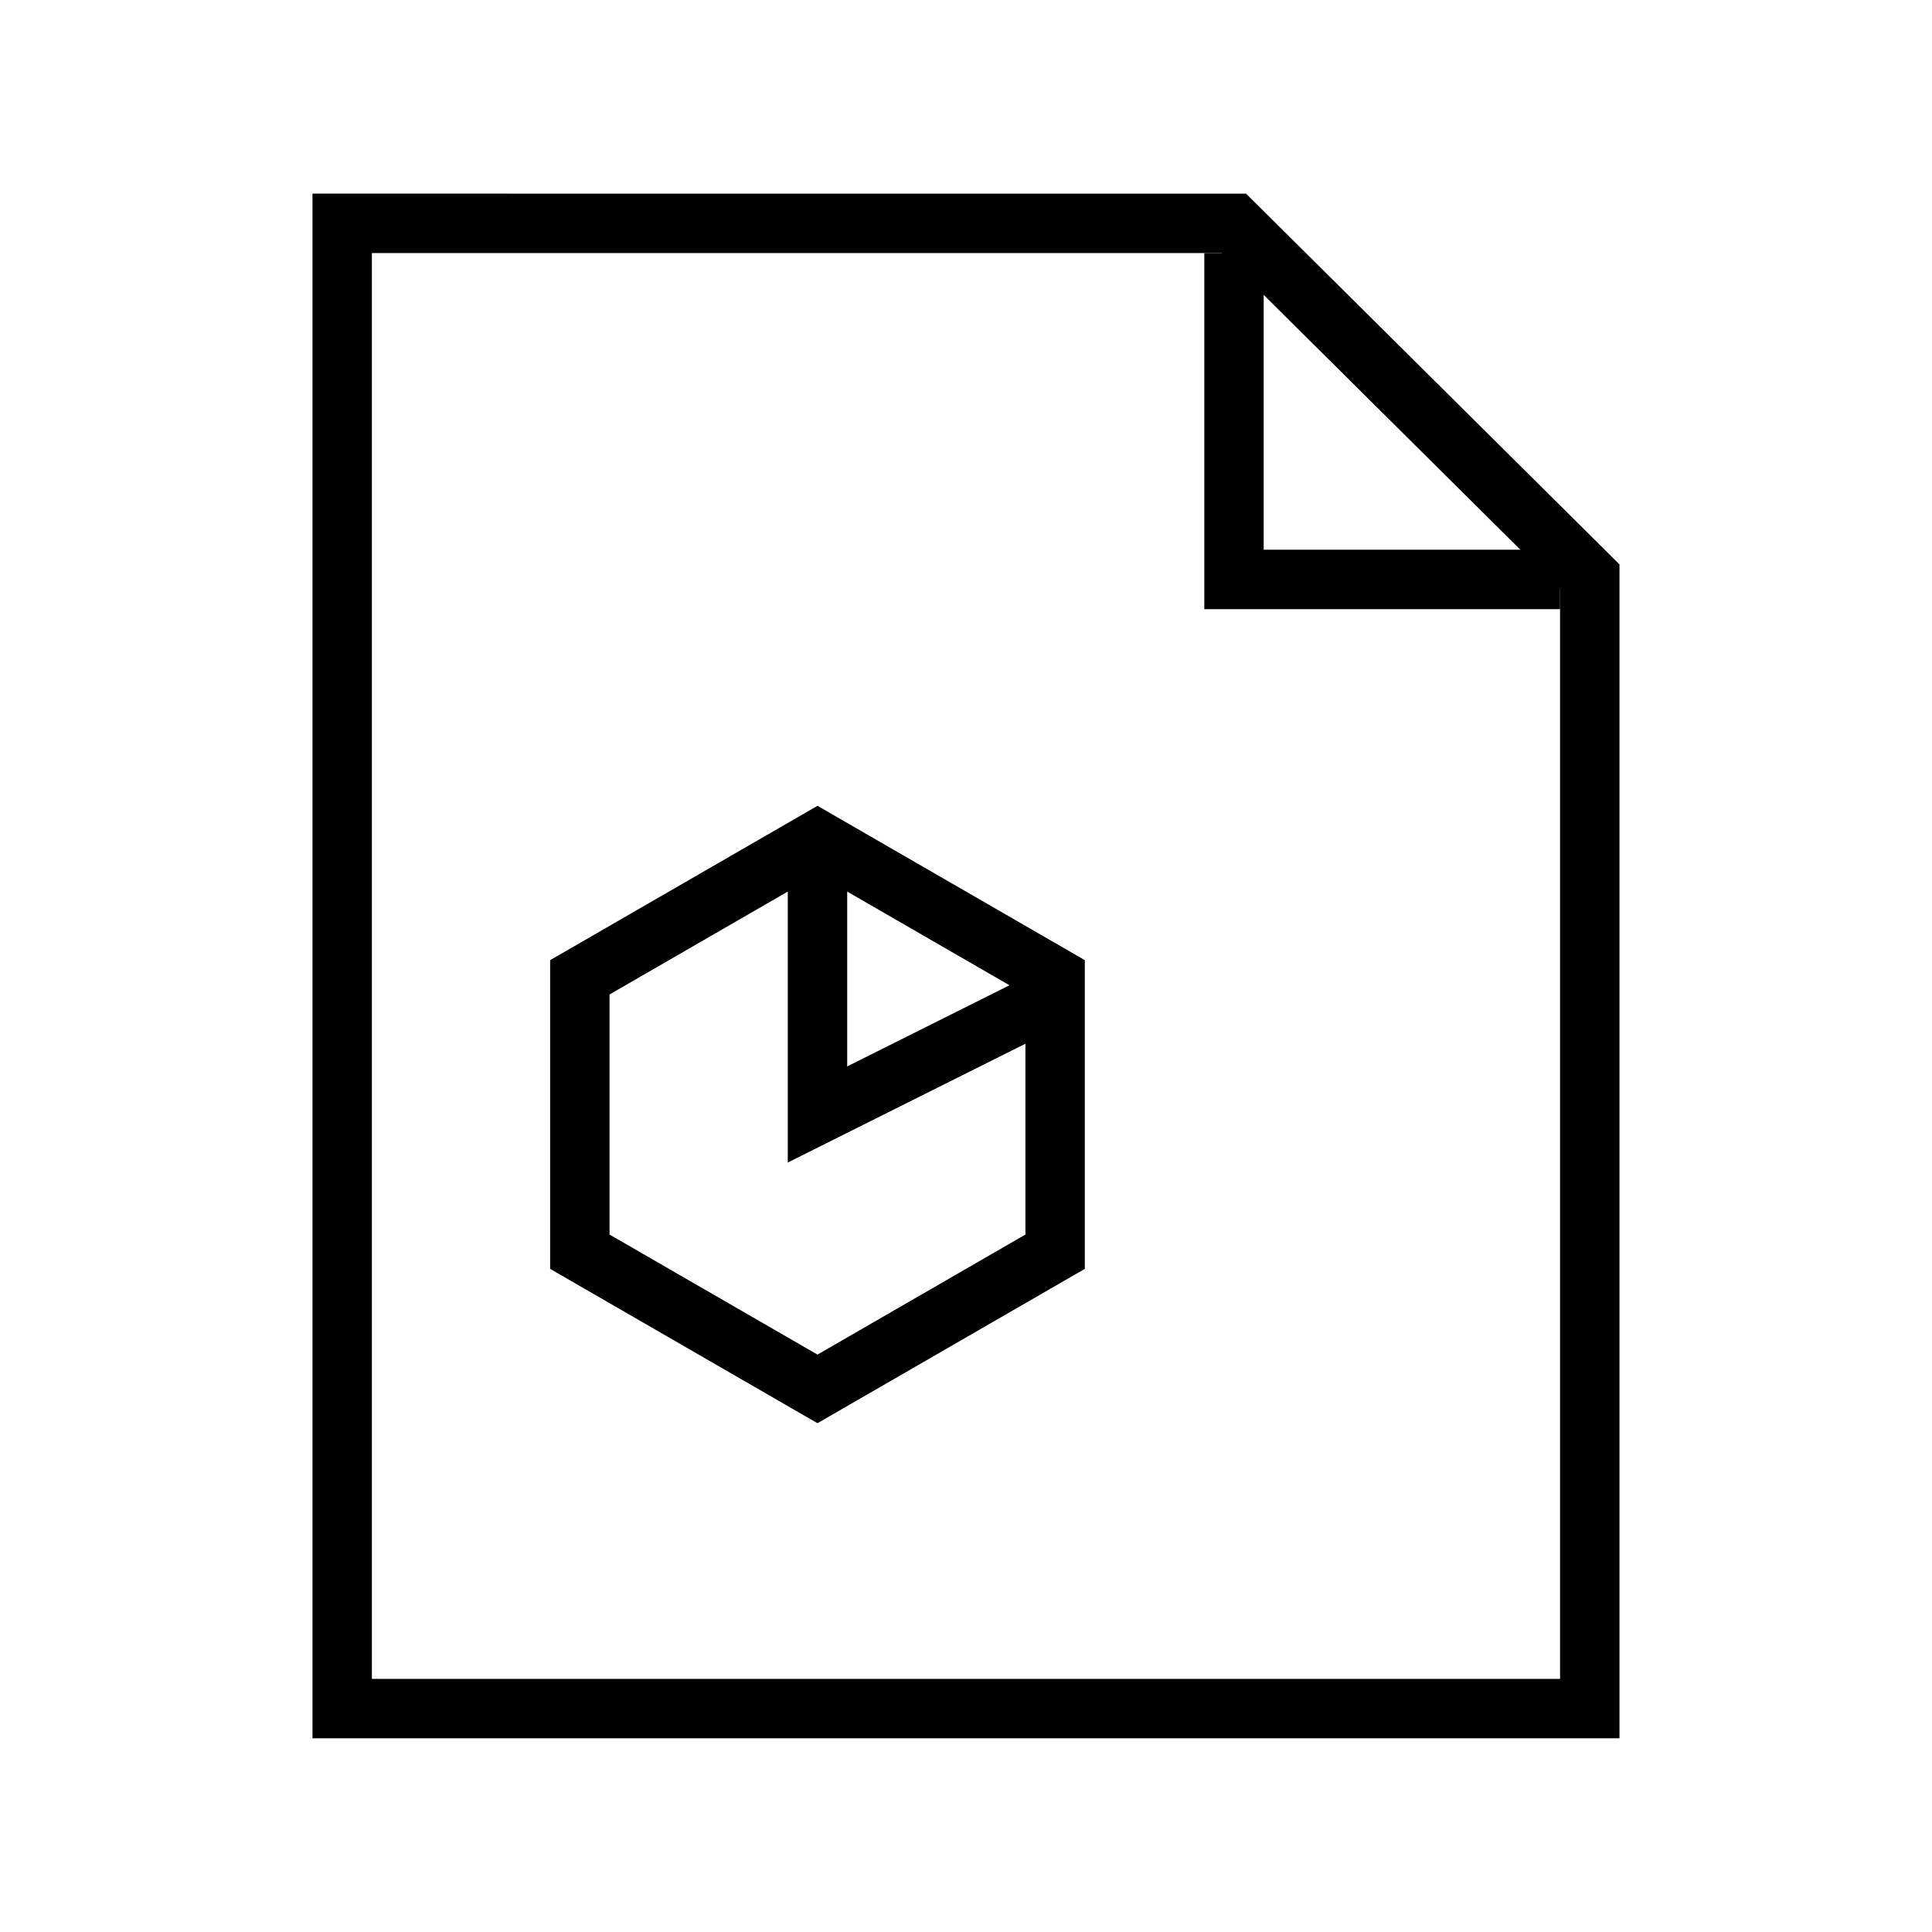
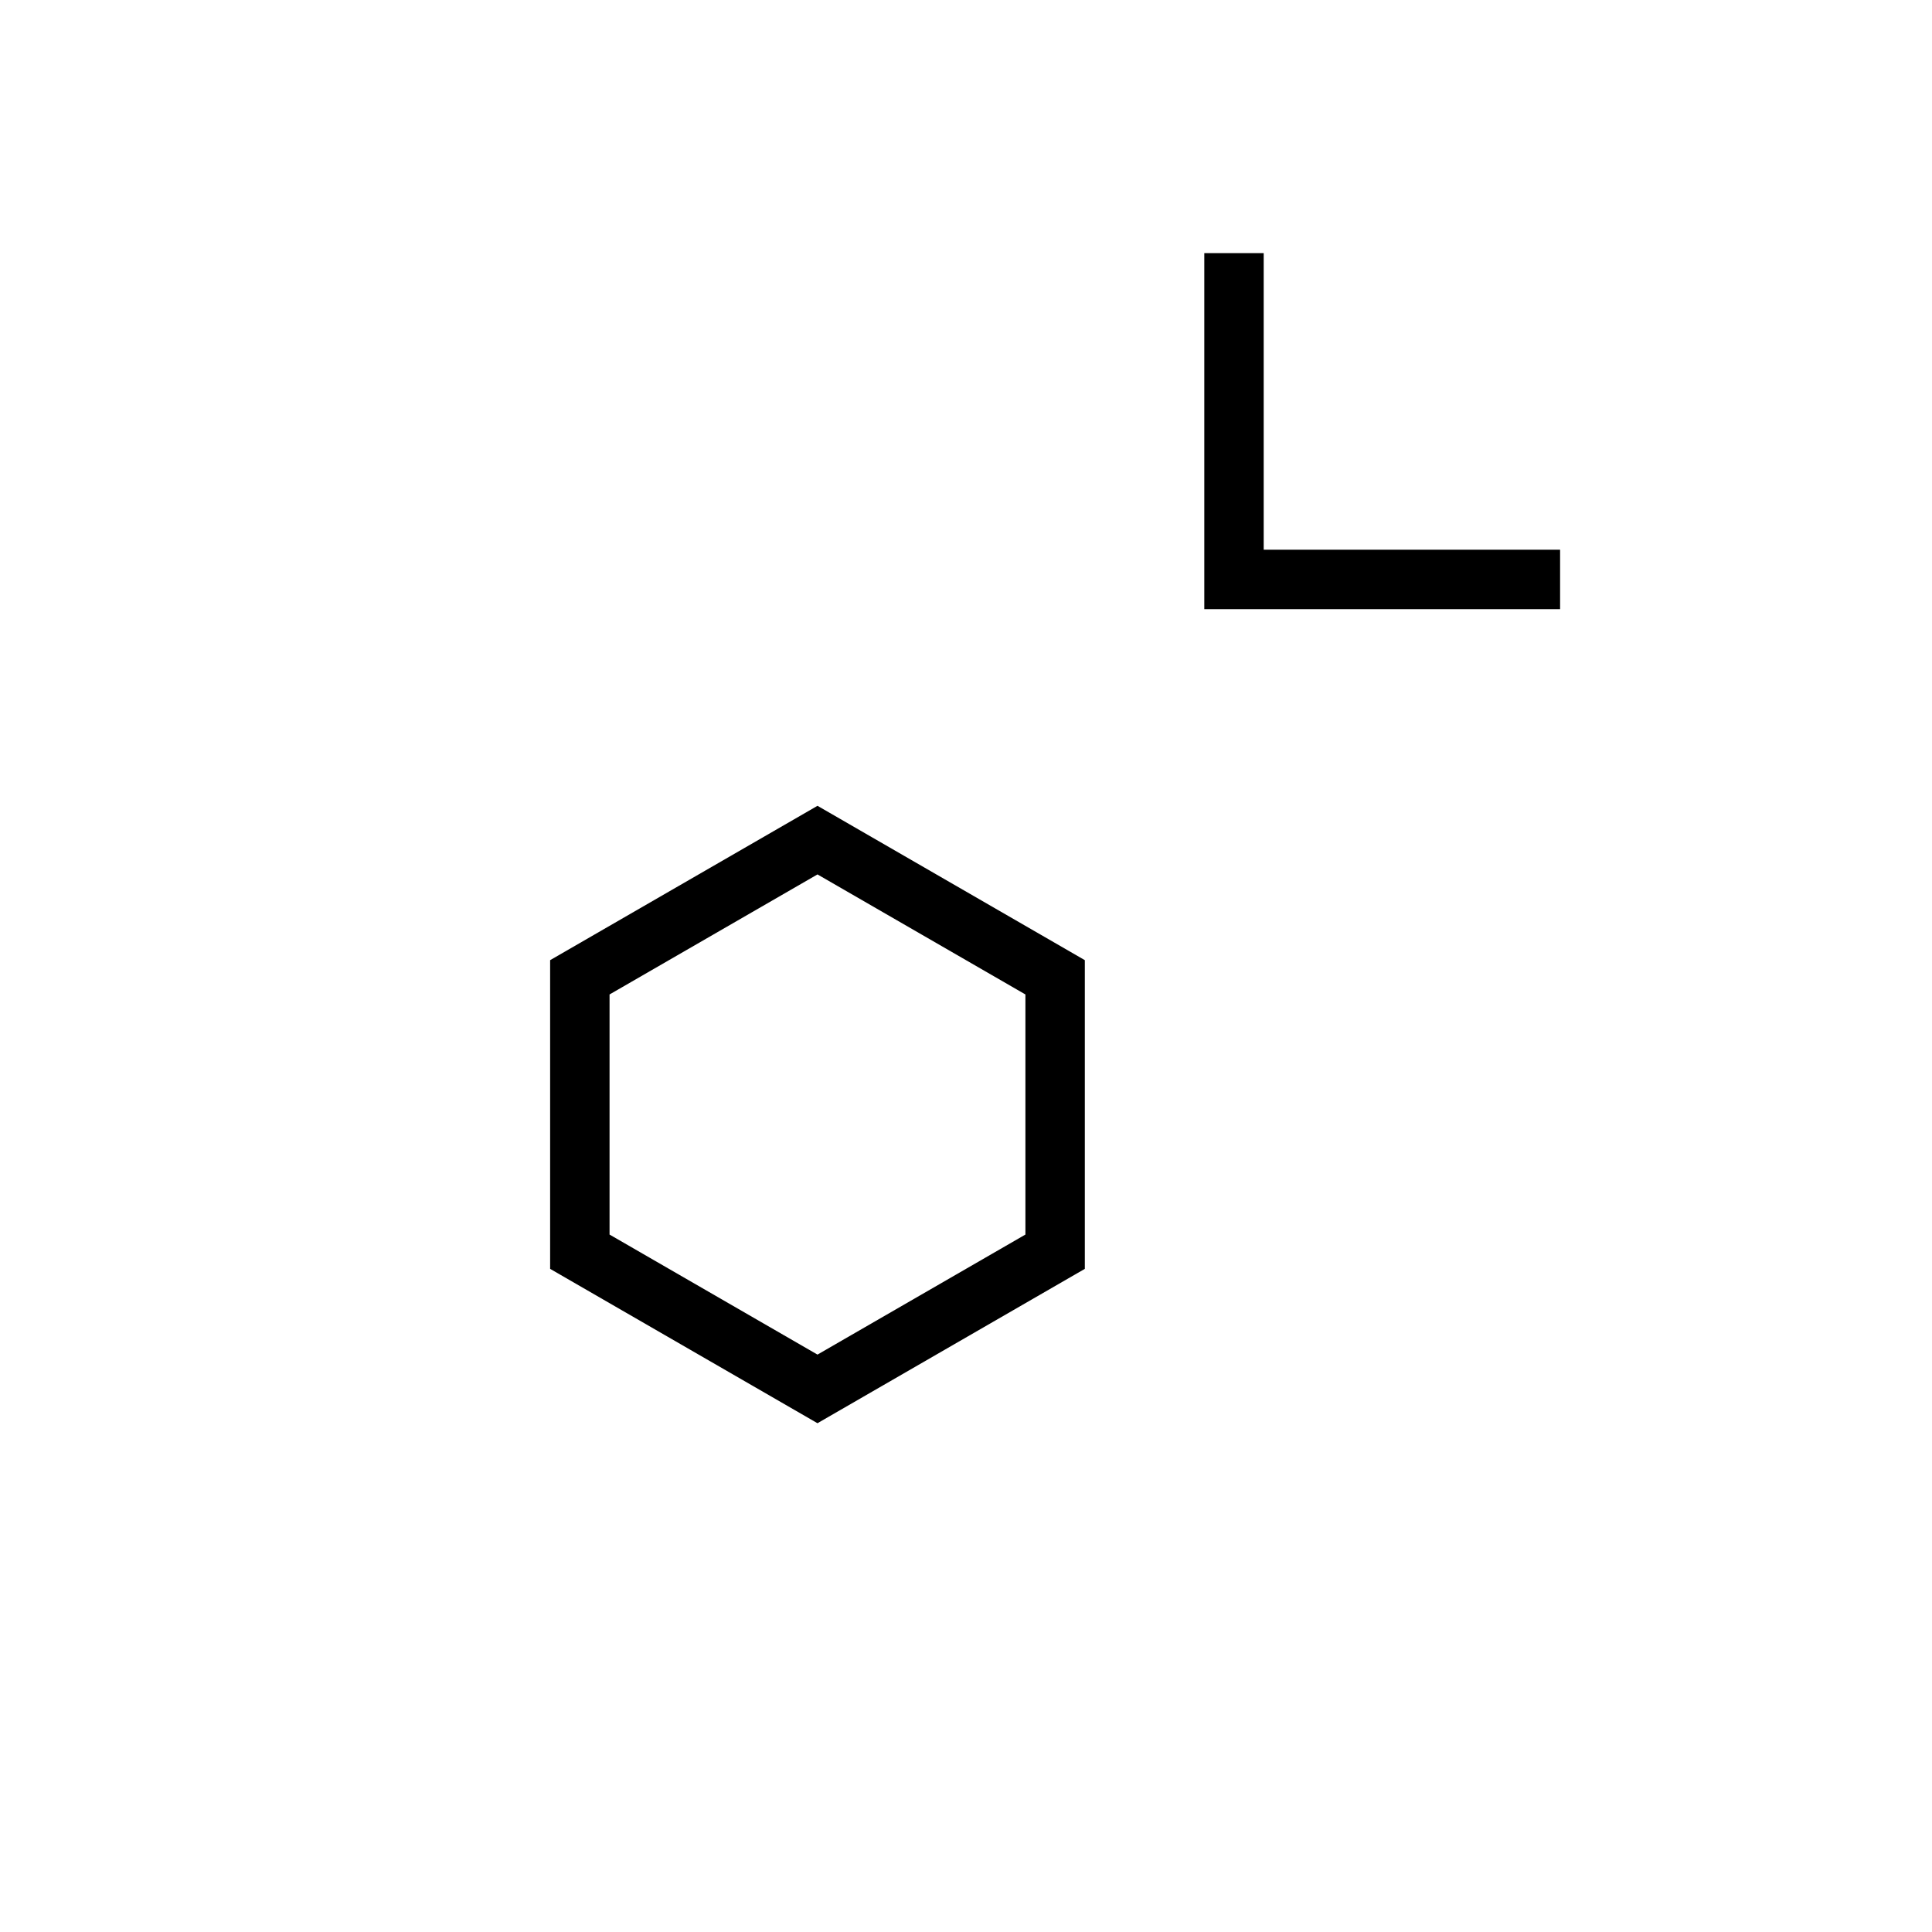
<svg xmlns="http://www.w3.org/2000/svg" fill="#000000" width="800px" height="800px" version="1.1" viewBox="144 144 512 512">
  <g>
    <path d="m557.44 305.43h-94.289v-94.355h15.742v78.609h78.547z" />
-     <path d="m467.73 211.07 89.703 89.051v288.8h-314.88v-377.86h225.18m6.488-15.742-247.41-0.004v409.35h346.37v-311.1l-98.965-98.246z" />
    <path d="m360.64 375.73 55.105 31.812v63.629l-55.105 31.812-55.102-31.812v-63.629l55.105-31.812m0-18.18-70.852 40.902v81.809l70.848 40.906 70.852-40.906v-81.809l-70.848-40.906z" />
-     <path d="m352.77 452.09v-83.582h15.746v58.109l51.578-25.789 7.051 14.074z" />
  </g>
</svg>